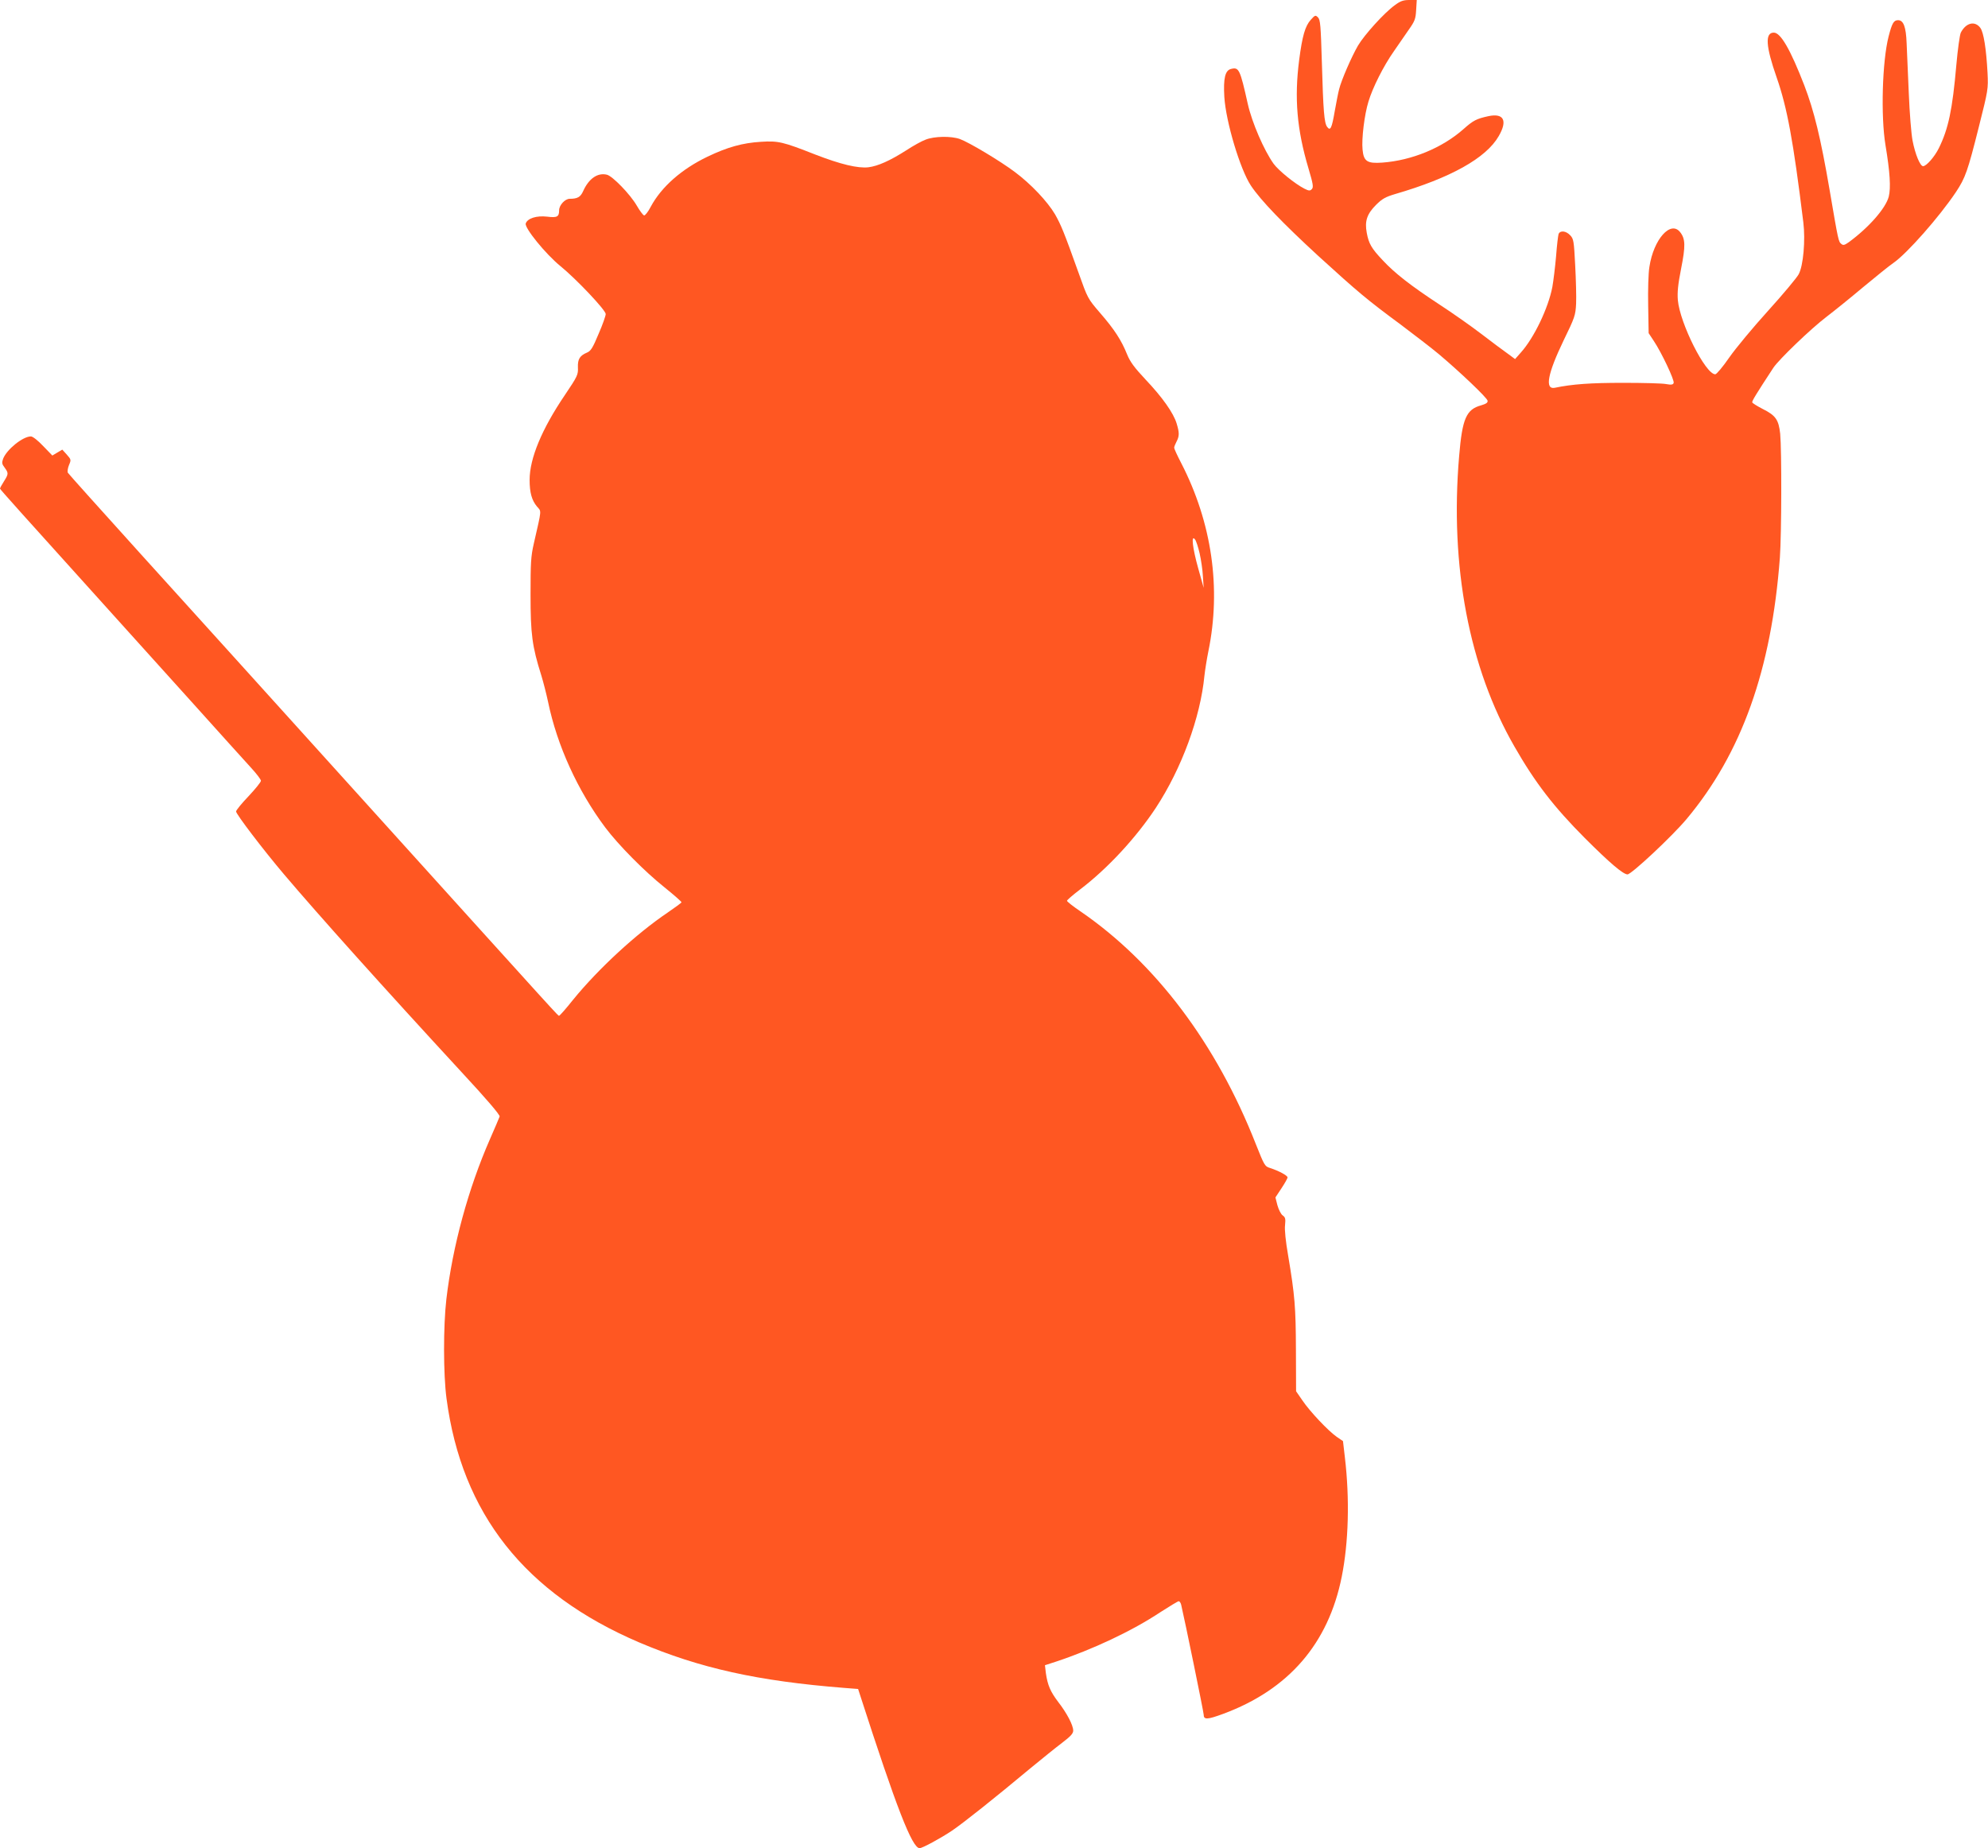
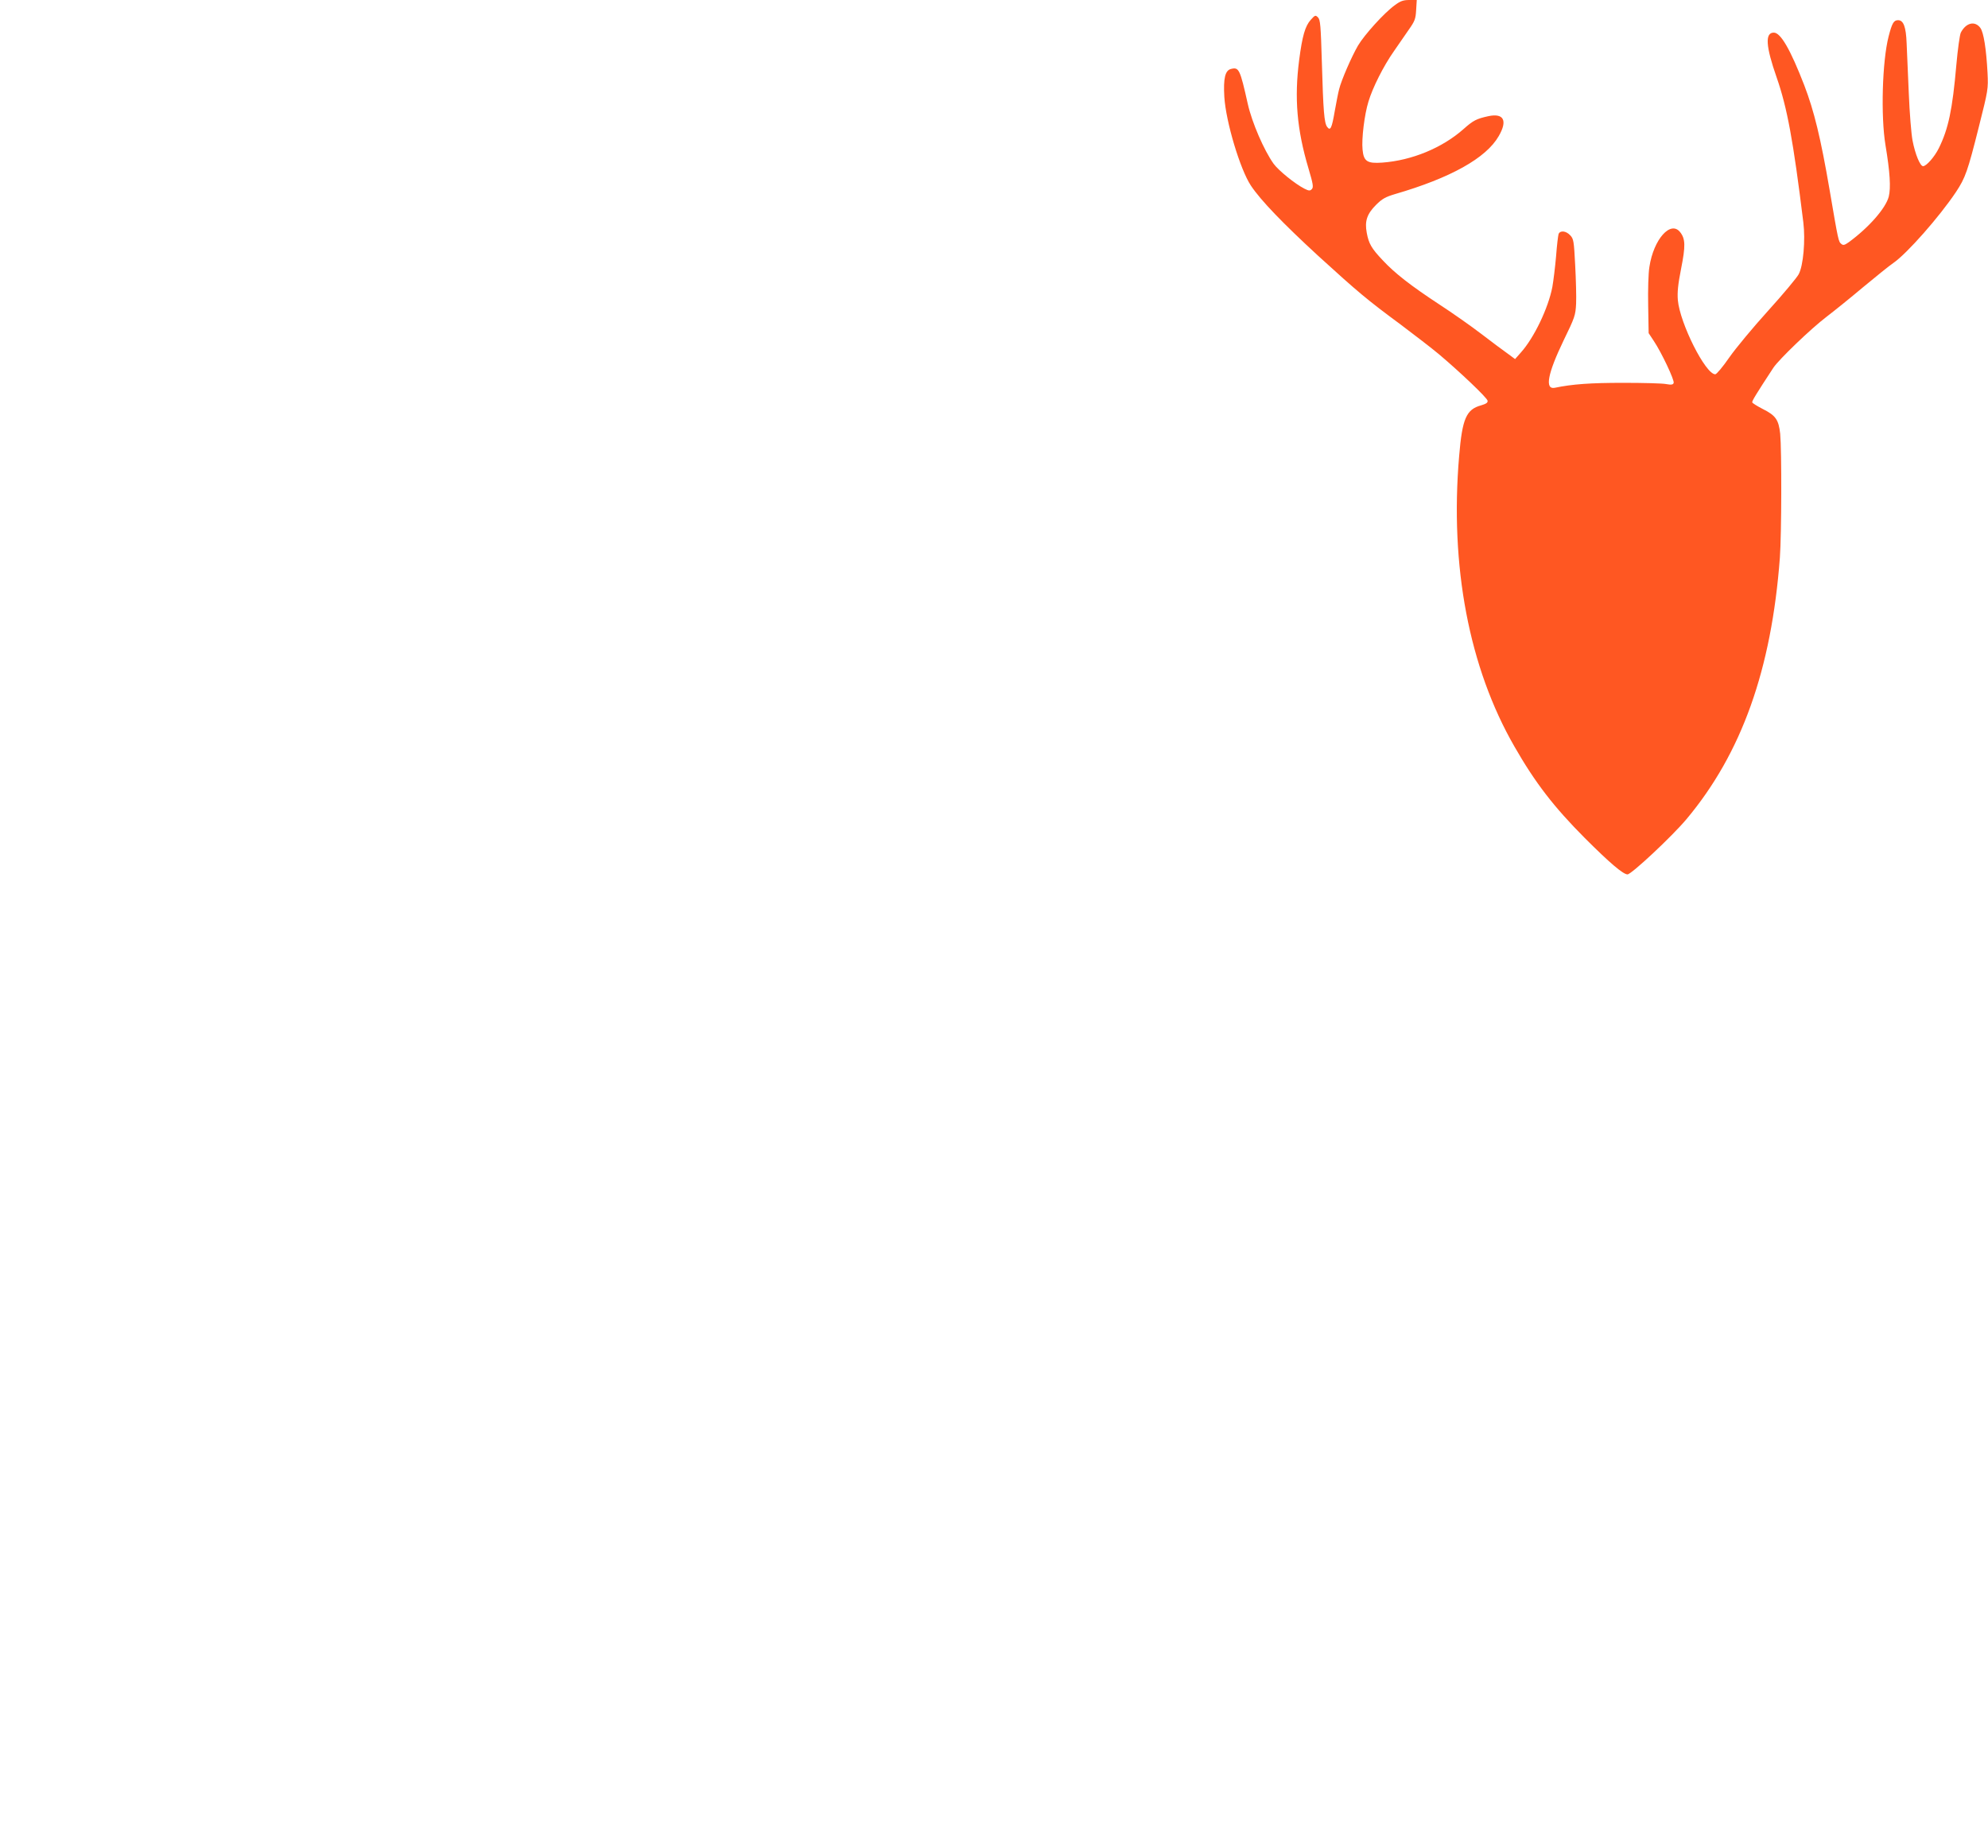
<svg xmlns="http://www.w3.org/2000/svg" version="1.0" width="1280pt" height="1190pt" viewBox="0 0 1280 1190" preserveAspectRatio="xMidYMid meet">
  <g transform="translate(0,1190) scale(0.1,-0.1)" fill="#ff5722" stroke="none">
    <path d="M8980 11866 c-68 -49 -195 -190 -236 -259 -41 -70 -108 -224 -122 -282 -6 -22 -18 -85 -28 -140 -19 -111 -28 -130 -49 -102 -19 26 -25 101 -34 415 -7 239 -10 275 -25 290 -16 16 -19 15 -46 -15 -37 -41 -55 -105 -75 -258 -32 -246 -15 -449 60 -700 30 -101 33 -121 21 -133 -11 -12 -19 -11 -47 3 -61 31 -167 117 -199 161 -62 87 -139 265 -166 385 -50 224 -57 238 -108 225 -38 -9 -50 -61 -43 -180 10 -161 102 -467 171 -571 63 -95 207 -244 433 -452 258 -235 315 -283 533 -444 85 -64 196 -149 245 -190 133 -112 310 -280 313 -299 2 -13 -9 -20 -42 -30 -95 -26 -121 -85 -141 -325 -61 -710 64 -1365 356 -1872 134 -234 254 -389 453 -589 160 -160 247 -234 275 -234 25 0 287 245 380 356 355 424 547 963 601 1684 11 154 12 689 2 797 -10 91 -29 118 -113 160 -35 18 -65 37 -67 42 -3 8 26 55 136 223 35 53 242 252 342 328 46 35 153 121 236 191 83 69 171 140 195 156 88 61 296 297 403 457 60 91 75 132 147 419 60 238 61 244 56 347 -8 155 -25 261 -46 290 -35 48 -93 34 -126 -30 -7 -14 -20 -108 -29 -210 -25 -286 -51 -410 -113 -535 -28 -56 -80 -115 -101 -115 -19 0 -51 77 -68 166 -8 42 -19 178 -24 303 -5 124 -12 270 -14 324 -4 104 -20 147 -55 147 -28 0 -39 -19 -61 -105 -41 -159 -51 -514 -20 -700 29 -174 35 -275 21 -331 -19 -74 -128 -199 -258 -294 -26 -18 -35 -21 -47 -11 -19 16 -19 15 -76 349 -57 333 -100 509 -163 673 -89 230 -152 339 -196 339 -58 0 -52 -88 18 -288 68 -195 107 -406 172 -934 14 -114 0 -279 -30 -334 -11 -21 -99 -127 -196 -234 -97 -107 -210 -243 -251 -302 -42 -61 -82 -108 -90 -108 -63 0 -228 329 -241 478 -4 50 1 101 21 202 29 146 28 192 -6 235 -61 78 -171 -45 -198 -223 -7 -41 -10 -150 -8 -250 l3 -177 33 -50 c49 -73 135 -254 128 -271 -4 -11 -15 -13 -48 -7 -24 5 -149 8 -278 8 -208 0 -325 -8 -440 -32 -65 -12 -45 92 57 304 73 150 77 162 81 238 2 44 -1 155 -6 248 -8 155 -10 169 -32 192 -27 29 -65 33 -75 8 -3 -10 -11 -74 -16 -143 -6 -69 -17 -158 -24 -198 -26 -135 -117 -326 -202 -421 l-38 -43 -46 34 c-26 18 -102 75 -170 127 -68 52 -189 137 -269 189 -186 122 -290 203 -367 286 -73 77 -90 107 -103 177 -14 75 1 121 60 180 39 39 61 51 121 69 358 104 588 232 669 374 58 100 32 149 -67 128 -77 -17 -97 -27 -161 -84 -136 -120 -331 -201 -522 -215 -97 -7 -120 8 -127 84 -7 69 12 225 38 309 27 90 97 229 163 323 29 42 72 104 96 139 39 55 45 70 48 127 l4 65 -48 0 c-39 0 -58 -7 -94 -34z" />
-     <path d="M5960 11001 c-25 -9 -81 -40 -125 -69 -105 -67 -182 -101 -243 -109 -69 -8 -180 19 -343 82 -208 82 -238 89 -349 82 -118 -7 -216 -34 -345 -96 -167 -80 -297 -195 -365 -322 -17 -33 -37 -58 -43 -56 -7 2 -28 30 -47 63 -43 74 -156 190 -192 199 -60 15 -117 -25 -153 -105 -17 -39 -37 -50 -87 -50 -30 0 -68 -41 -68 -74 0 -42 -13 -49 -77 -41 -69 8 -127 -11 -138 -44 -9 -28 128 -197 224 -275 103 -84 291 -283 291 -308 0 -11 -20 -69 -46 -128 -37 -89 -50 -110 -74 -120 -47 -20 -61 -42 -59 -96 2 -46 -2 -56 -83 -176 -150 -221 -228 -410 -228 -548 0 -82 14 -131 47 -171 30 -35 32 -11 -20 -239 -19 -83 -21 -125 -21 -330 0 -252 10 -331 69 -518 13 -42 33 -120 44 -172 58 -280 190 -570 368 -808 85 -113 252 -282 381 -385 62 -50 111 -93 110 -97 -2 -4 -41 -33 -88 -65 -203 -137 -447 -362 -610 -562 -45 -57 -86 -103 -90 -103 -8 0 47 -60 -1245 1370 -544 602 -1196 1324 -1450 1604 -253 280 -464 515 -468 522 -4 7 -1 29 7 49 15 35 14 36 -14 68 l-29 32 -32 -19 -32 -19 -59 61 c-34 36 -67 62 -79 62 -52 0 -156 -84 -179 -144 -9 -25 -8 -34 10 -57 26 -36 25 -41 -5 -89 -14 -22 -25 -42 -25 -46 0 -5 136 -156 725 -809 99 -110 327 -362 505 -560 178 -198 352 -391 387 -429 35 -38 63 -75 63 -83 0 -9 -36 -53 -80 -100 -44 -46 -80 -90 -80 -98 0 -17 175 -247 309 -405 222 -262 641 -729 1139 -1269 168 -181 252 -280 249 -290 -3 -9 -31 -74 -62 -145 -140 -319 -241 -690 -281 -1031 -20 -172 -20 -484 1 -640 98 -741 504 -1255 1240 -1570 390 -166 764 -249 1320 -293 l90 -7 13 -40 c233 -722 335 -985 383 -985 18 0 134 63 209 113 76 52 270 206 505 402 72 59 163 133 203 163 55 42 72 60 72 79 0 35 -41 113 -97 185 -50 66 -68 108 -79 185 l-6 51 68 22 c239 79 494 199 676 320 59 38 112 70 117 70 6 0 13 -10 16 -22 23 -97 145 -692 145 -708 0 -34 23 -33 126 5 421 156 677 452 763 883 44 220 52 500 20 770 l-12 103 -41 28 c-54 38 -171 161 -221 235 l-40 58 -1 267 c-1 274 -7 350 -50 606 -16 91 -24 169 -20 197 4 40 2 50 -15 62 -11 7 -26 37 -34 65 l-13 51 39 59 c21 32 39 63 39 70 0 12 -56 42 -111 60 -36 11 -38 16 -93 154 -254 647 -646 1167 -1128 1498 -49 33 -88 64 -88 69 0 5 37 37 83 72 177 134 363 335 490 528 165 252 286 580 312 850 4 36 15 106 25 155 84 407 23 830 -175 1214 -25 48 -45 92 -45 98 0 6 7 24 15 39 19 36 19 58 1 117 -20 67 -91 168 -199 282 -73 78 -100 114 -120 163 -37 92 -82 161 -173 266 -81 94 -81 95 -139 258 -94 263 -113 309 -152 378 -49 83 -156 196 -258 272 -97 73 -297 192 -355 213 -57 20 -164 18 -220 -4z m1764 -2664 c9 -40 19 -106 21 -147 l5 -75 -35 125 c-37 132 -47 221 -21 187 8 -10 21 -51 30 -90z" />
  </g>
</svg>